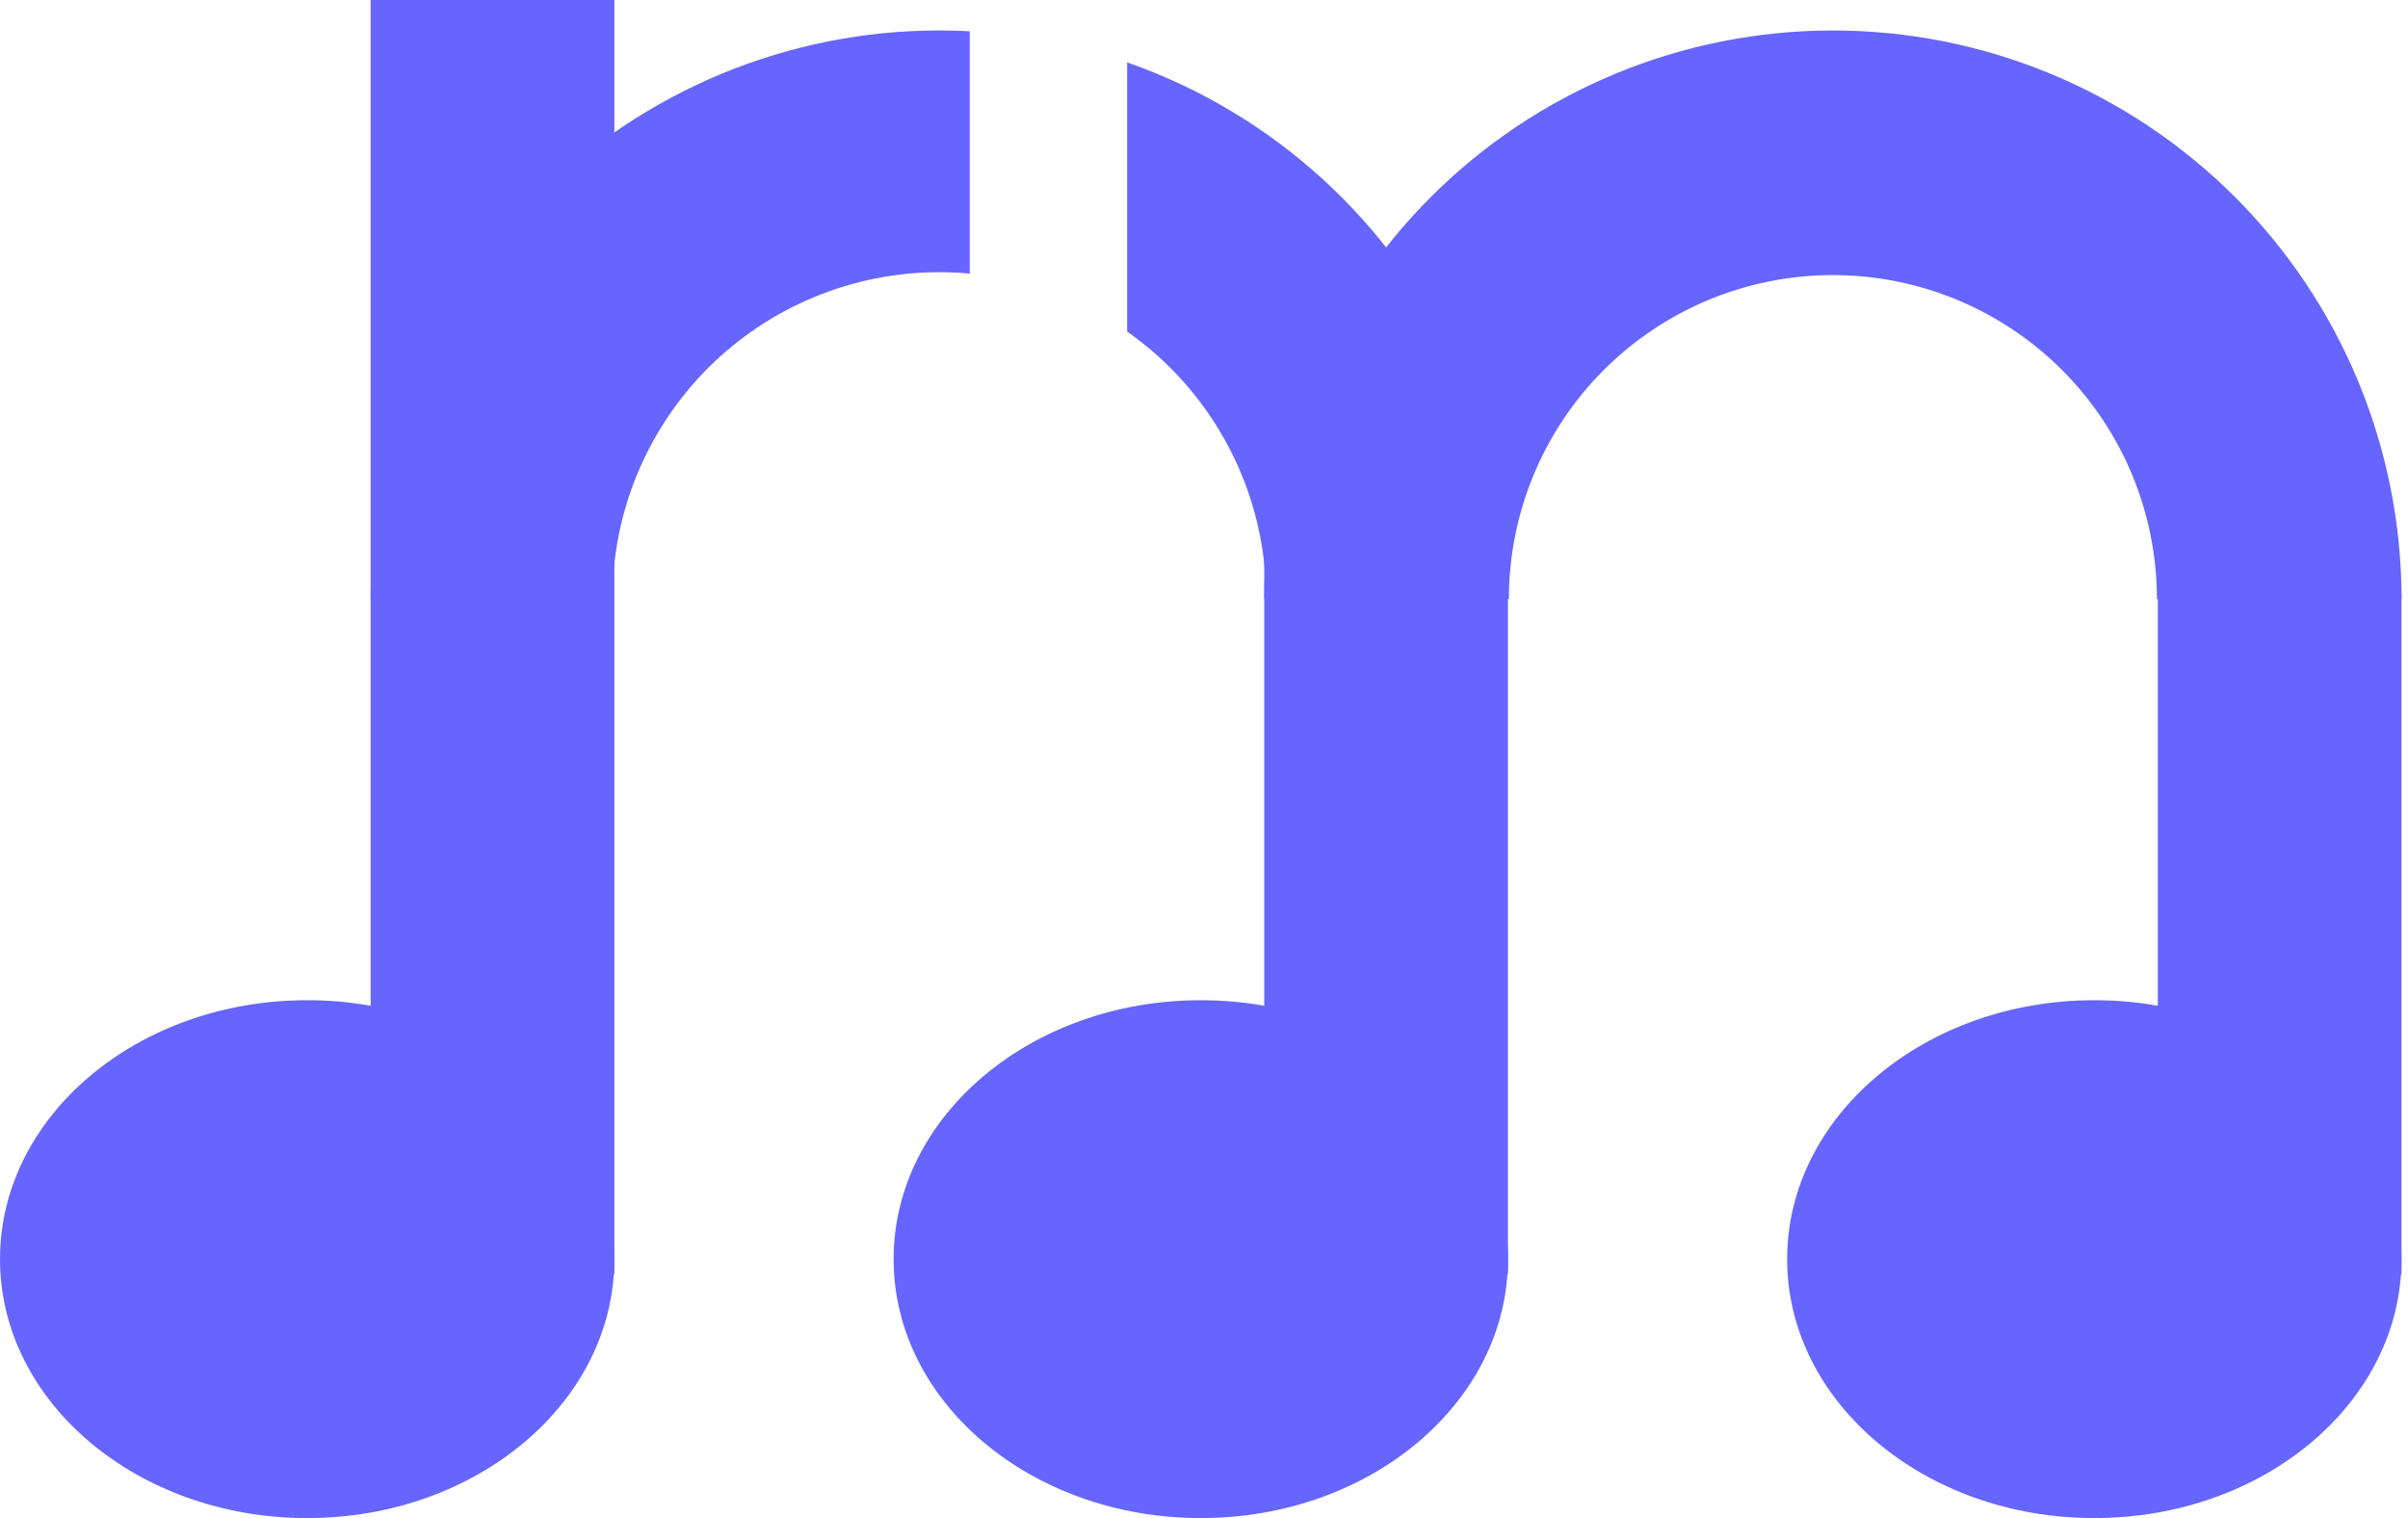
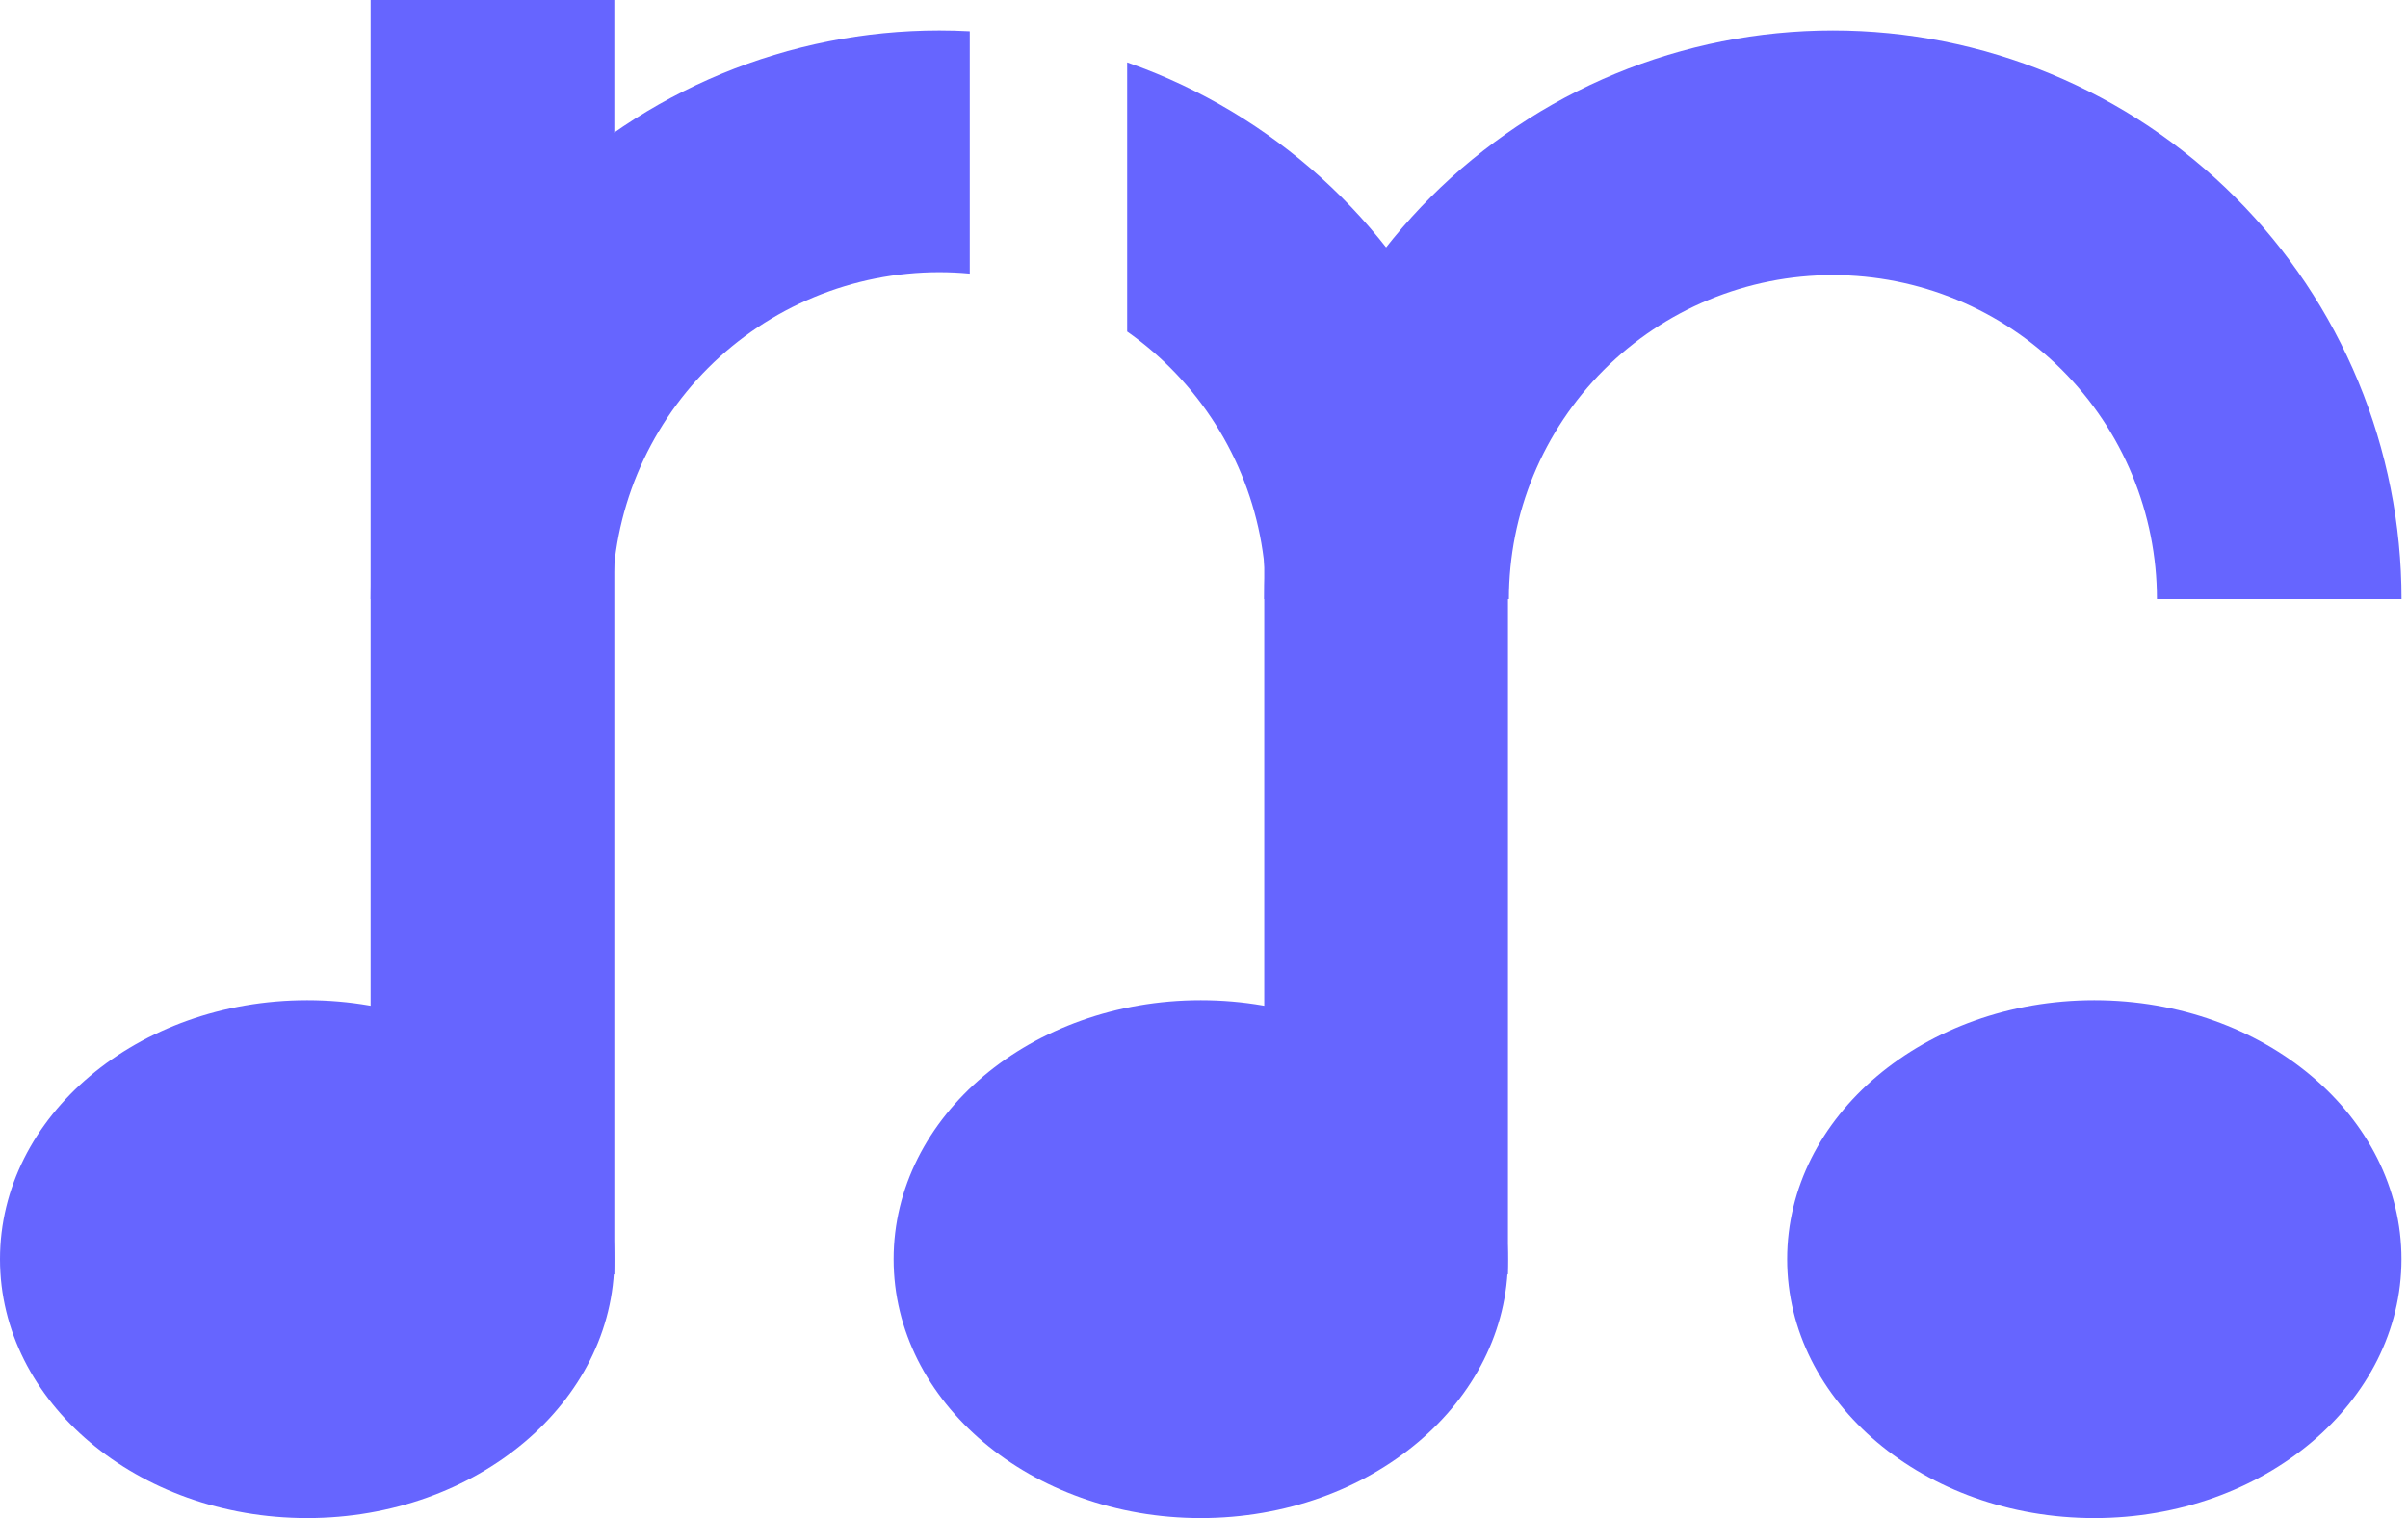
<svg xmlns="http://www.w3.org/2000/svg" width="138" height="87" viewBox="0 0 138 87" fill="none">
  <path d="M35.207 72.16C35.207 80.356 27.326 87 17.604 87C7.881 87 0 80.356 0 72.16C0 63.965 7.881 57.321 17.604 57.321C27.326 57.321 35.207 63.965 35.207 72.16Z" fill="#6665FF" />
  <path d="M86.419 72.161C86.419 80.356 78.537 87 68.815 87C59.093 87 51.212 80.356 51.212 72.161C51.212 63.965 59.093 57.321 68.815 57.321C78.537 57.321 86.419 63.965 86.419 72.161Z" fill="#6665FF" />
  <path d="M137.627 72.161C137.627 80.356 129.746 87 120.023 87C110.301 87 102.42 80.356 102.42 72.161C102.42 63.965 110.301 57.321 120.023 57.321C129.746 57.321 137.627 63.965 137.627 72.161Z" fill="#6665FF" />
  <path d="M21.24 0H35.206V73.033H21.24V0Z" fill="#6665FF" />
  <path d="M72.453 25.606H86.42V73.034H72.453V25.606Z" fill="#6665FF" />
-   <path d="M123.661 34.043H137.627V73.033H123.661V34.043Z" fill="#6665FF" />
  <path d="M137.63 34.335C137.63 30.055 136.787 25.818 135.15 21.864C133.512 17.91 131.111 14.318 128.085 11.291C125.059 8.265 121.467 5.865 117.513 4.227C113.559 2.589 109.321 1.746 105.042 1.746C100.762 1.746 96.525 2.589 92.571 4.227C88.617 5.865 85.024 8.265 81.998 11.291C78.972 14.318 76.572 17.91 74.934 21.864C73.296 25.818 72.453 30.055 72.453 34.335L86.472 34.335C86.472 31.896 86.952 29.481 87.885 27.228C88.819 24.975 90.186 22.928 91.911 21.204C93.635 19.48 95.682 18.112 97.935 17.178C100.188 16.245 102.603 15.765 105.042 15.765C107.48 15.765 109.895 16.245 112.148 17.178C114.401 18.112 116.448 19.48 118.173 21.204C119.897 22.928 121.265 24.975 122.198 27.228C123.131 29.481 123.612 31.896 123.612 34.335H137.63Z" fill="#6665FF" />
  <path d="M55.576 1.792C54.995 1.761 54.413 1.745 53.831 1.745C49.551 1.745 45.313 2.588 41.359 4.226C37.406 5.864 33.813 8.264 30.787 11.29C27.761 14.316 25.36 17.909 23.723 21.863C22.085 25.816 21.242 30.054 21.242 34.334H35.096C35.096 31.873 35.581 29.437 36.522 27.164C37.464 24.891 38.844 22.826 40.583 21.086C42.323 19.347 44.388 17.967 46.661 17.025C48.934 16.084 51.37 15.599 53.831 15.599C54.414 15.599 54.997 15.627 55.576 15.681V1.792Z" fill="#6665FF" />
  <path d="M64.596 19.001C65.48 19.622 66.31 20.319 67.078 21.086C68.817 22.826 70.197 24.891 71.139 27.164C72.08 29.437 72.565 31.873 72.565 34.334H86.419C86.419 30.054 85.576 25.816 83.938 21.863C82.3 17.909 79.9 14.316 76.874 11.29C73.848 8.264 70.255 5.864 66.302 4.226C65.738 3.993 65.17 3.775 64.596 3.575V19.001Z" fill="#6665FF" />
</svg>